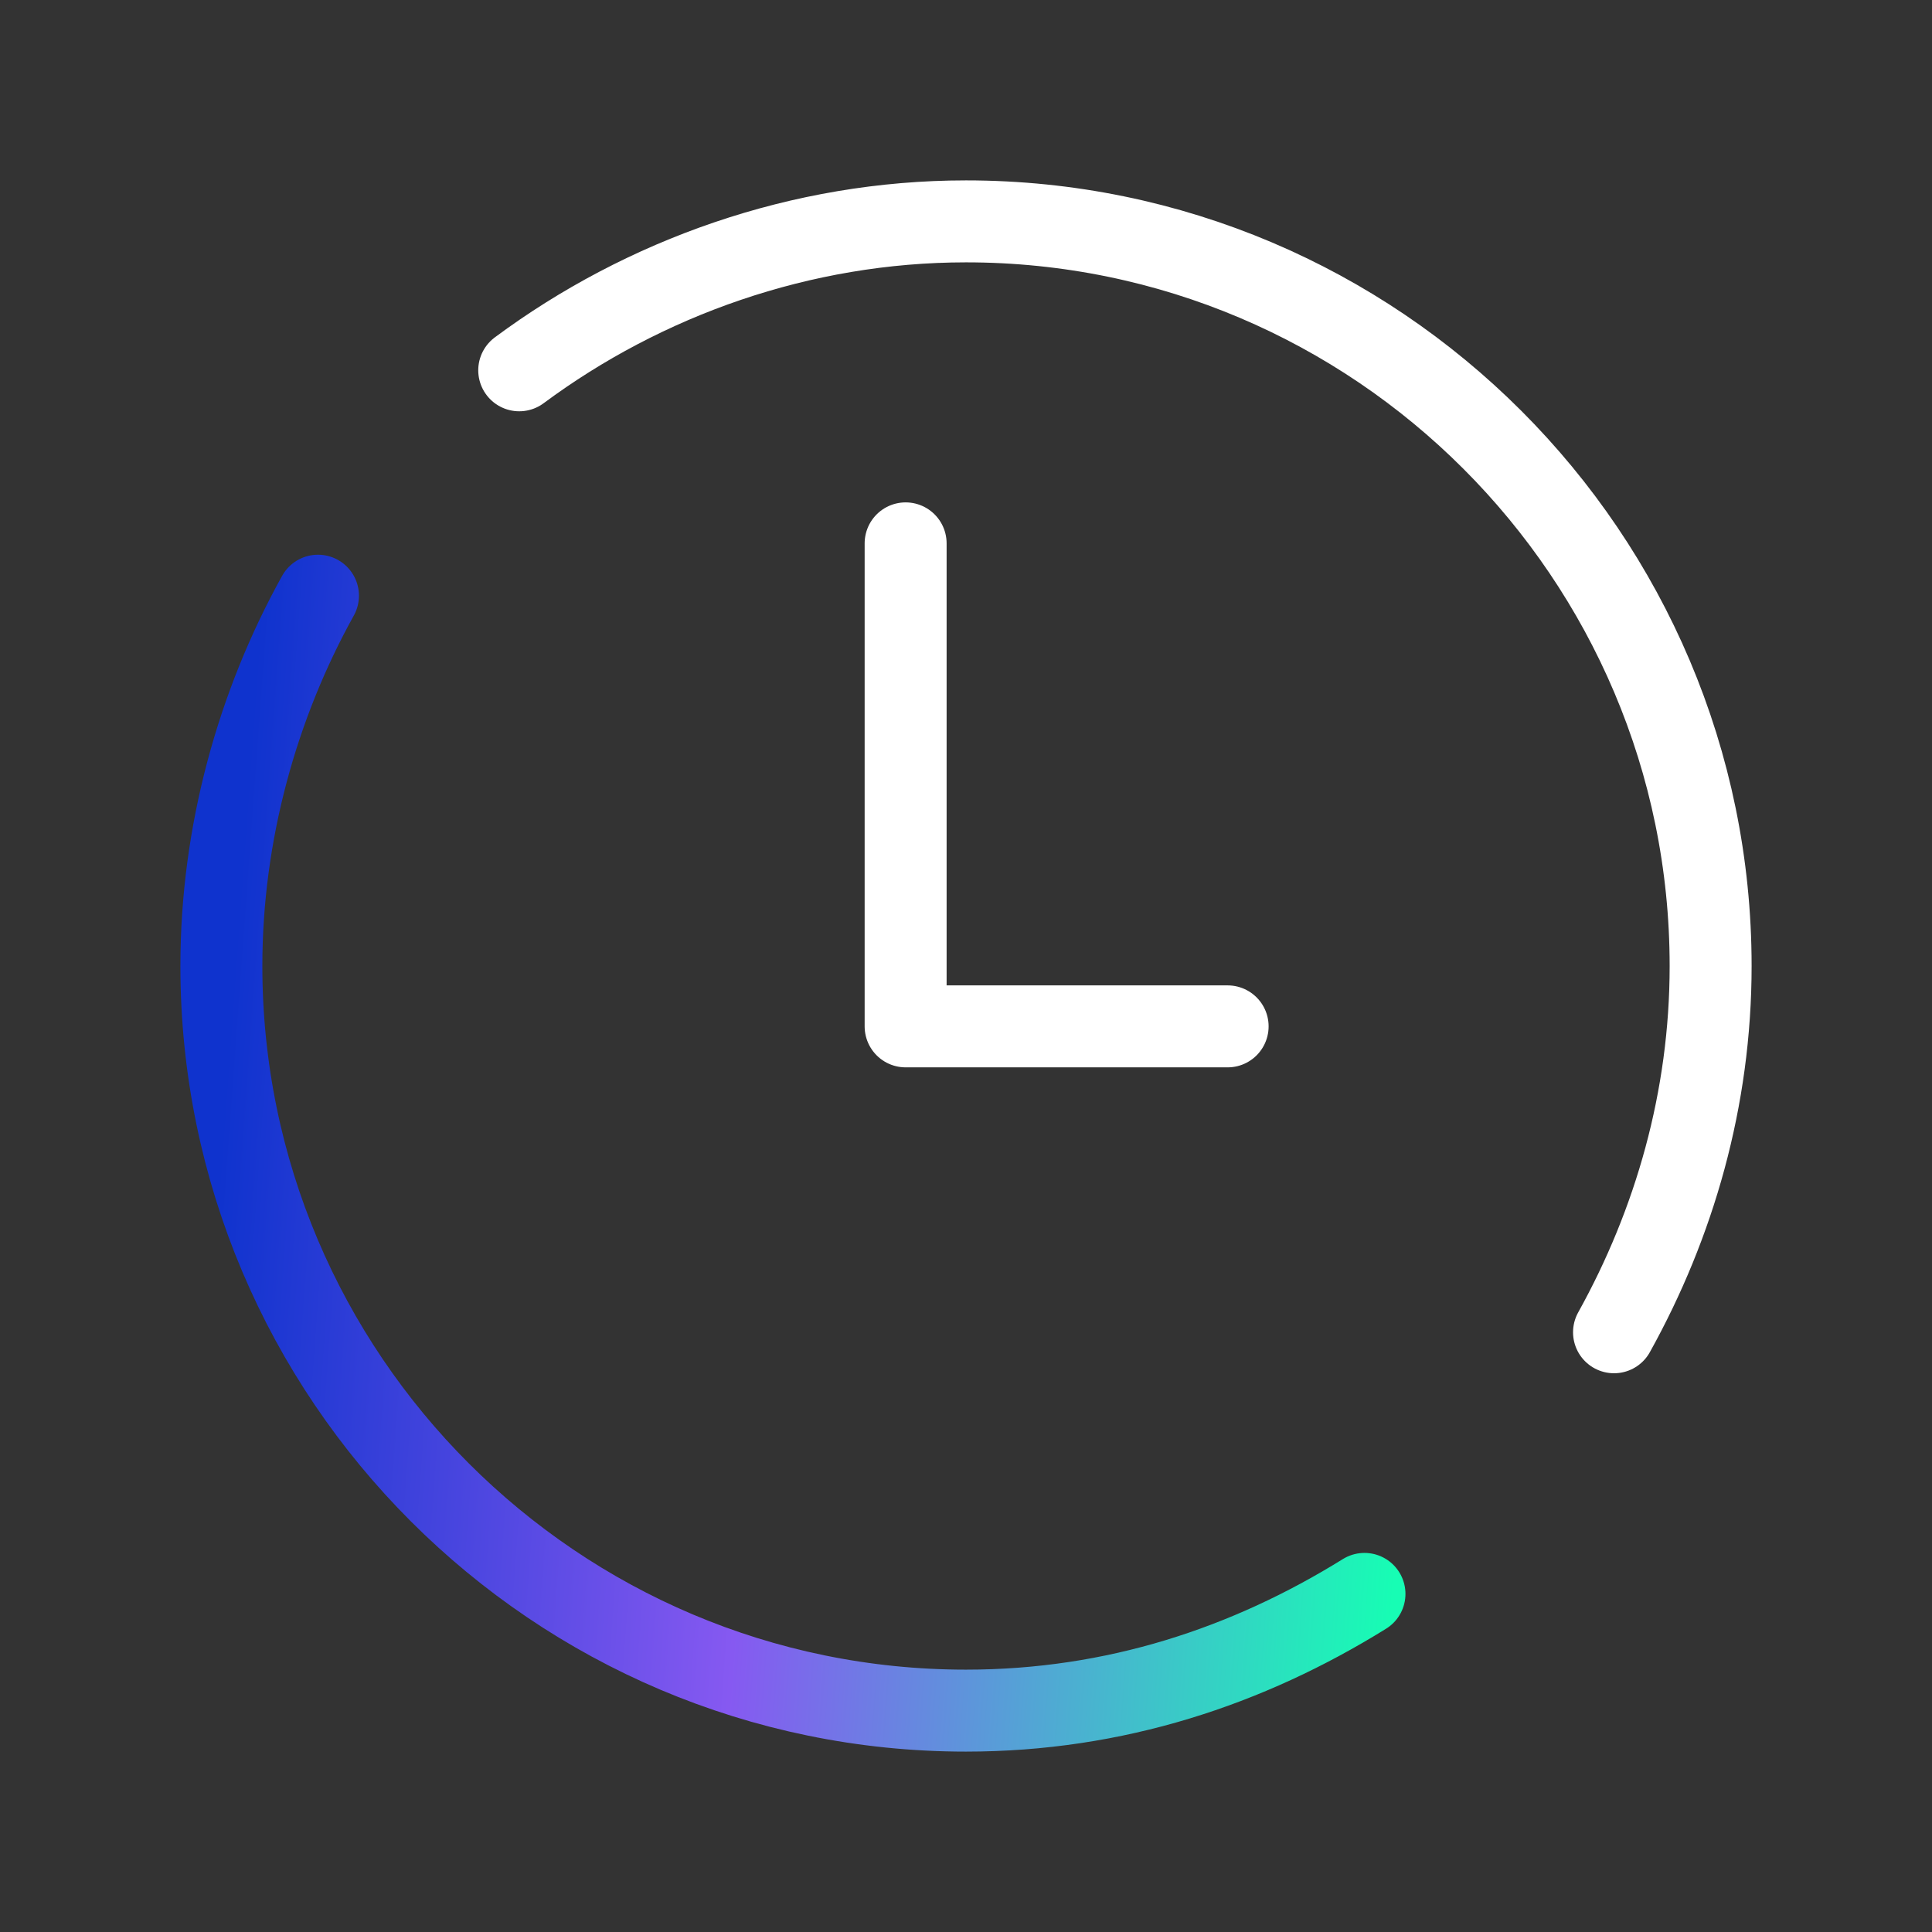
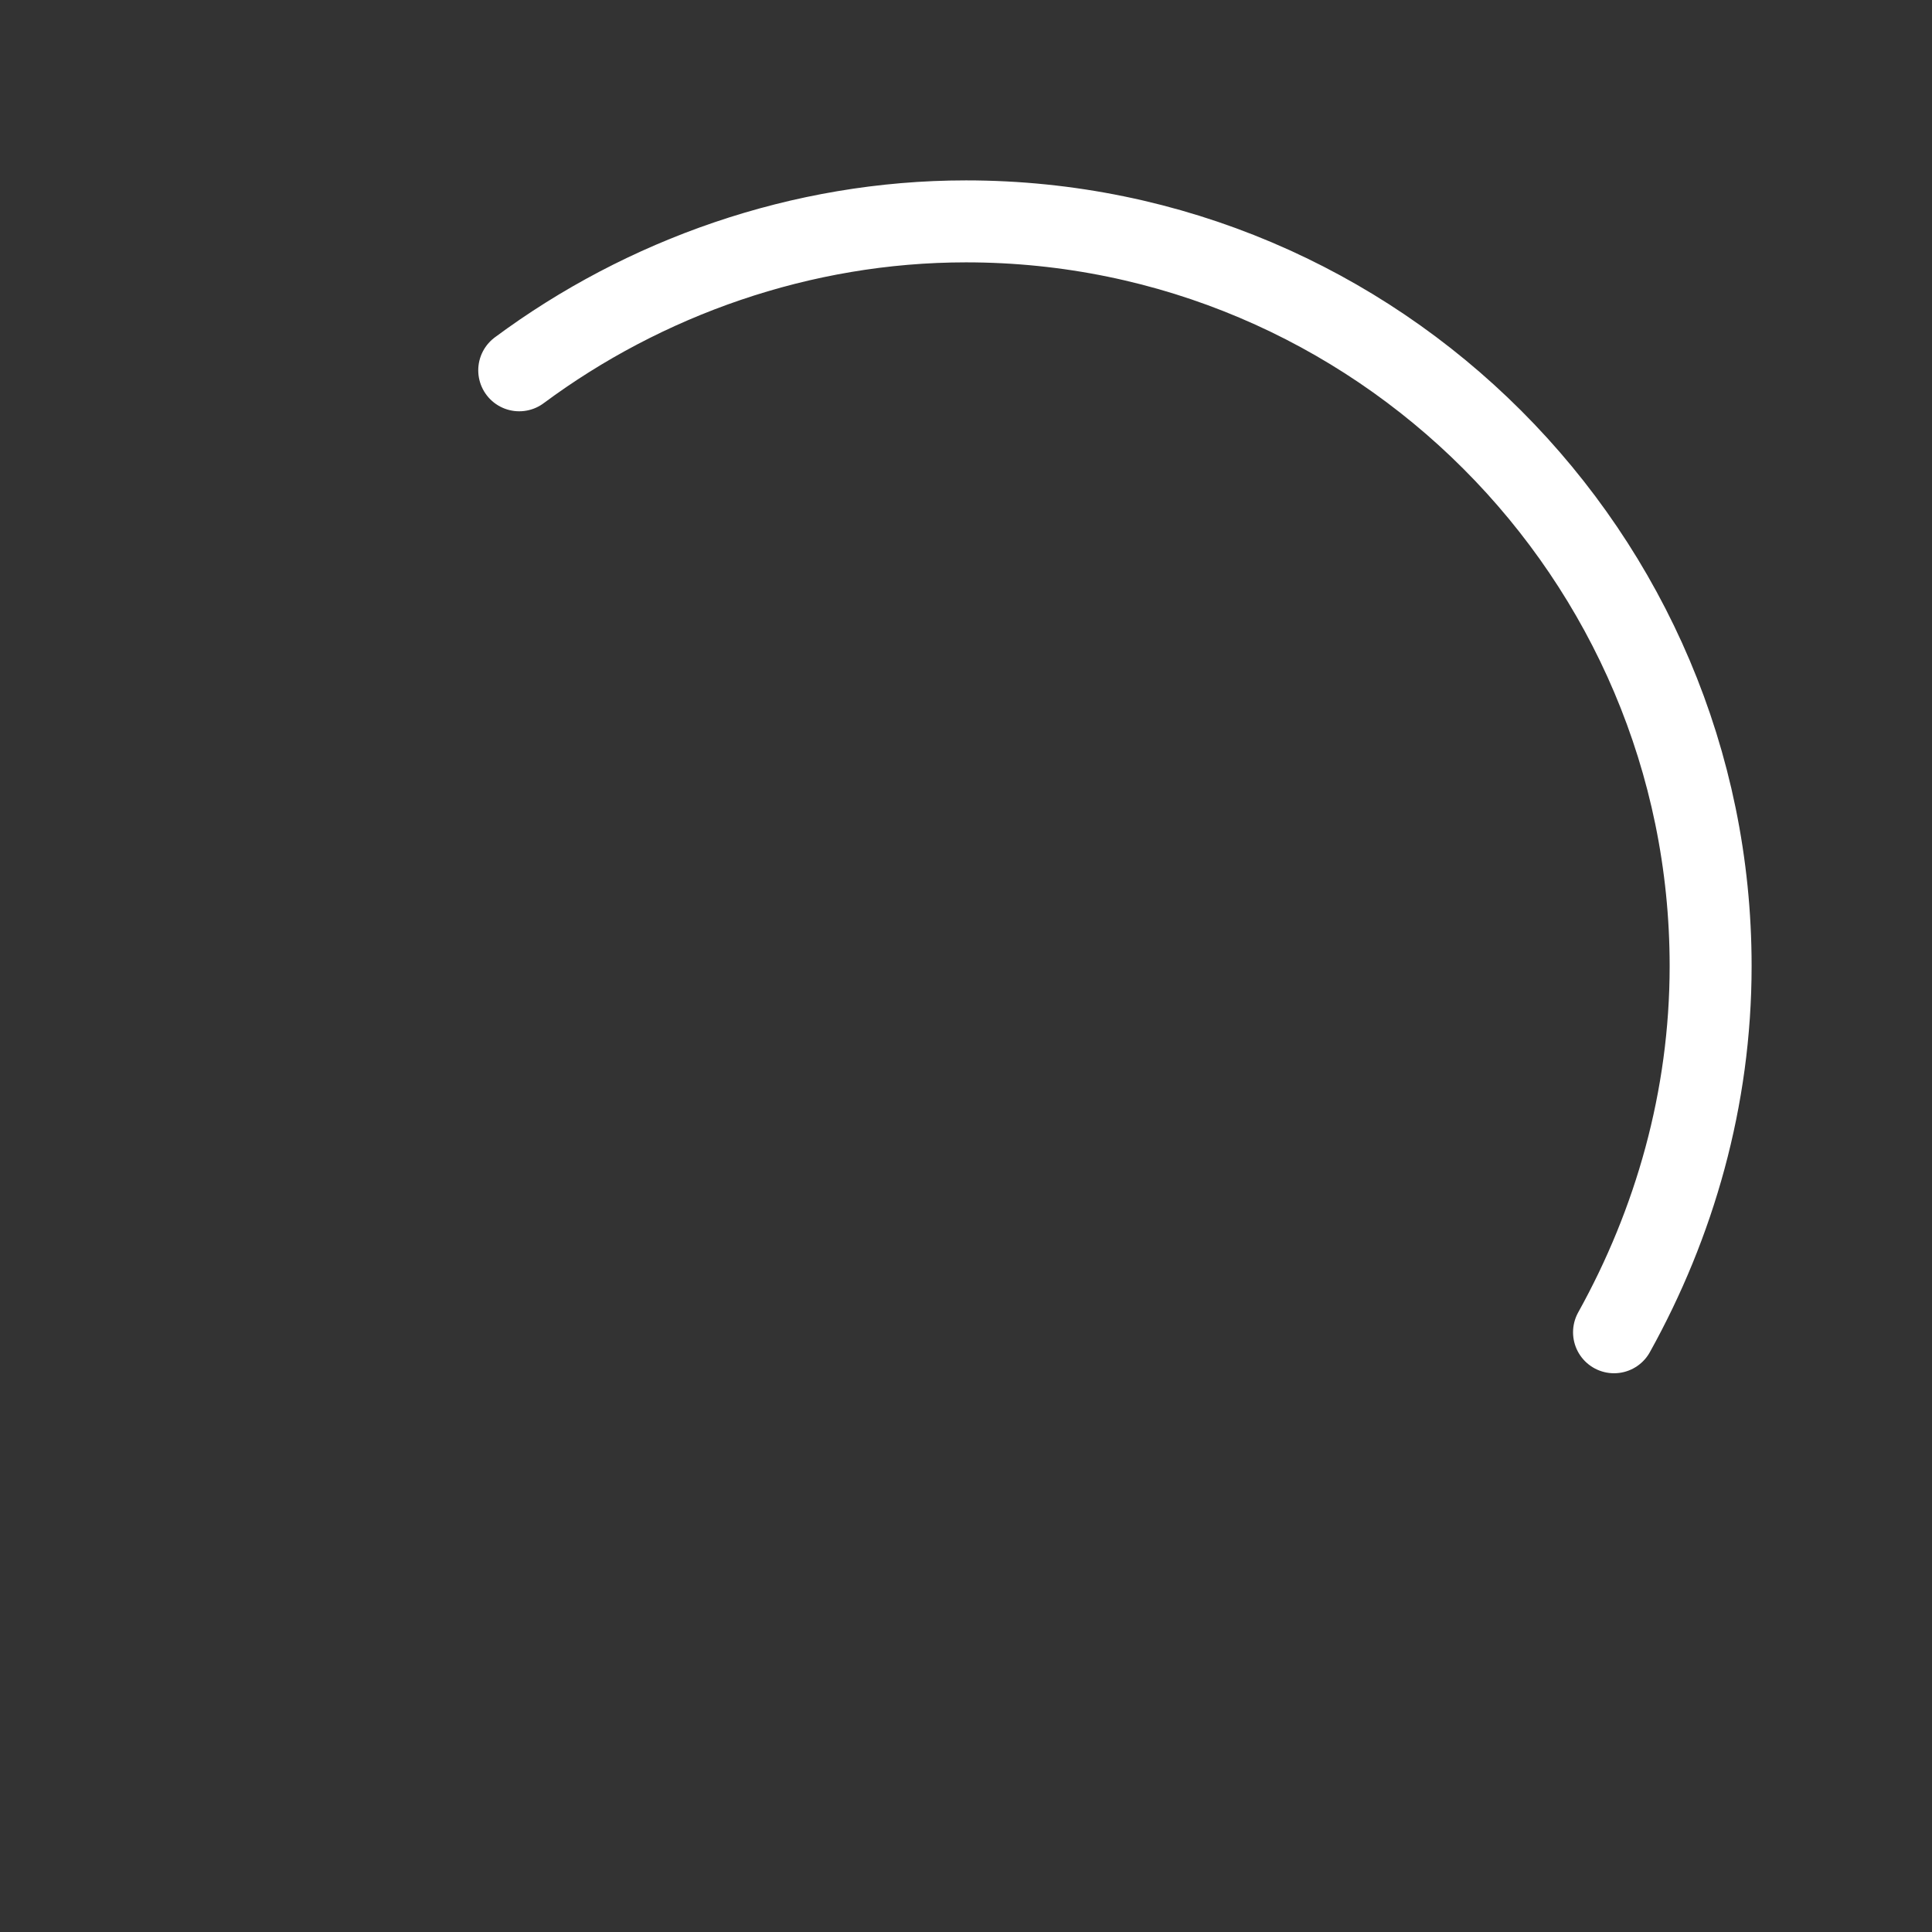
<svg xmlns="http://www.w3.org/2000/svg" width="165" height="165" viewBox="0 0 165 165" fill="none">
  <rect x="0" y="0" width="165" height="165" fill="#333333" stroke="none" />
-   <path d="M116.531 136.125C106.563 142.312 95.219 146.094 82.5 146.094C47.438 146.094 18.906 117.562 18.906 82.5C18.906 71.156 22 60.156 27.156 50.875" stroke="url(#paint0_linear_1184_86)" stroke-width="7" stroke-miterlimit="10" stroke-linecap="round" stroke-linejoin="round" />
  <path d="M44.344 31.625C55 23.719 68.406 18.906 82.5 18.906C117.563 18.906 146.094 47.438 146.094 82.5C146.094 93.844 143 104.5 137.844 113.781" stroke="white" stroke-width="7" stroke-miterlimit="10" stroke-linecap="round" stroke-linejoin="round" />
-   <path d="M77.344 46.406V87.656H104.844" stroke="white" stroke-width="7" stroke-miterlimit="10" stroke-linecap="round" stroke-linejoin="round" />
  <defs>
    <linearGradient id="paint0_linear_1184_86" x1="18.906" y1="97.603" x2="121.268" y2="105.072" gradientUnits="userSpaceOnUse">
      <stop stop-color="#0F33CE" />
      <stop offset="0.455" stop-color="#8659F1" />
      <stop offset="1" stop-color="#17FDB4" />
    </linearGradient>
  </defs>
</svg>